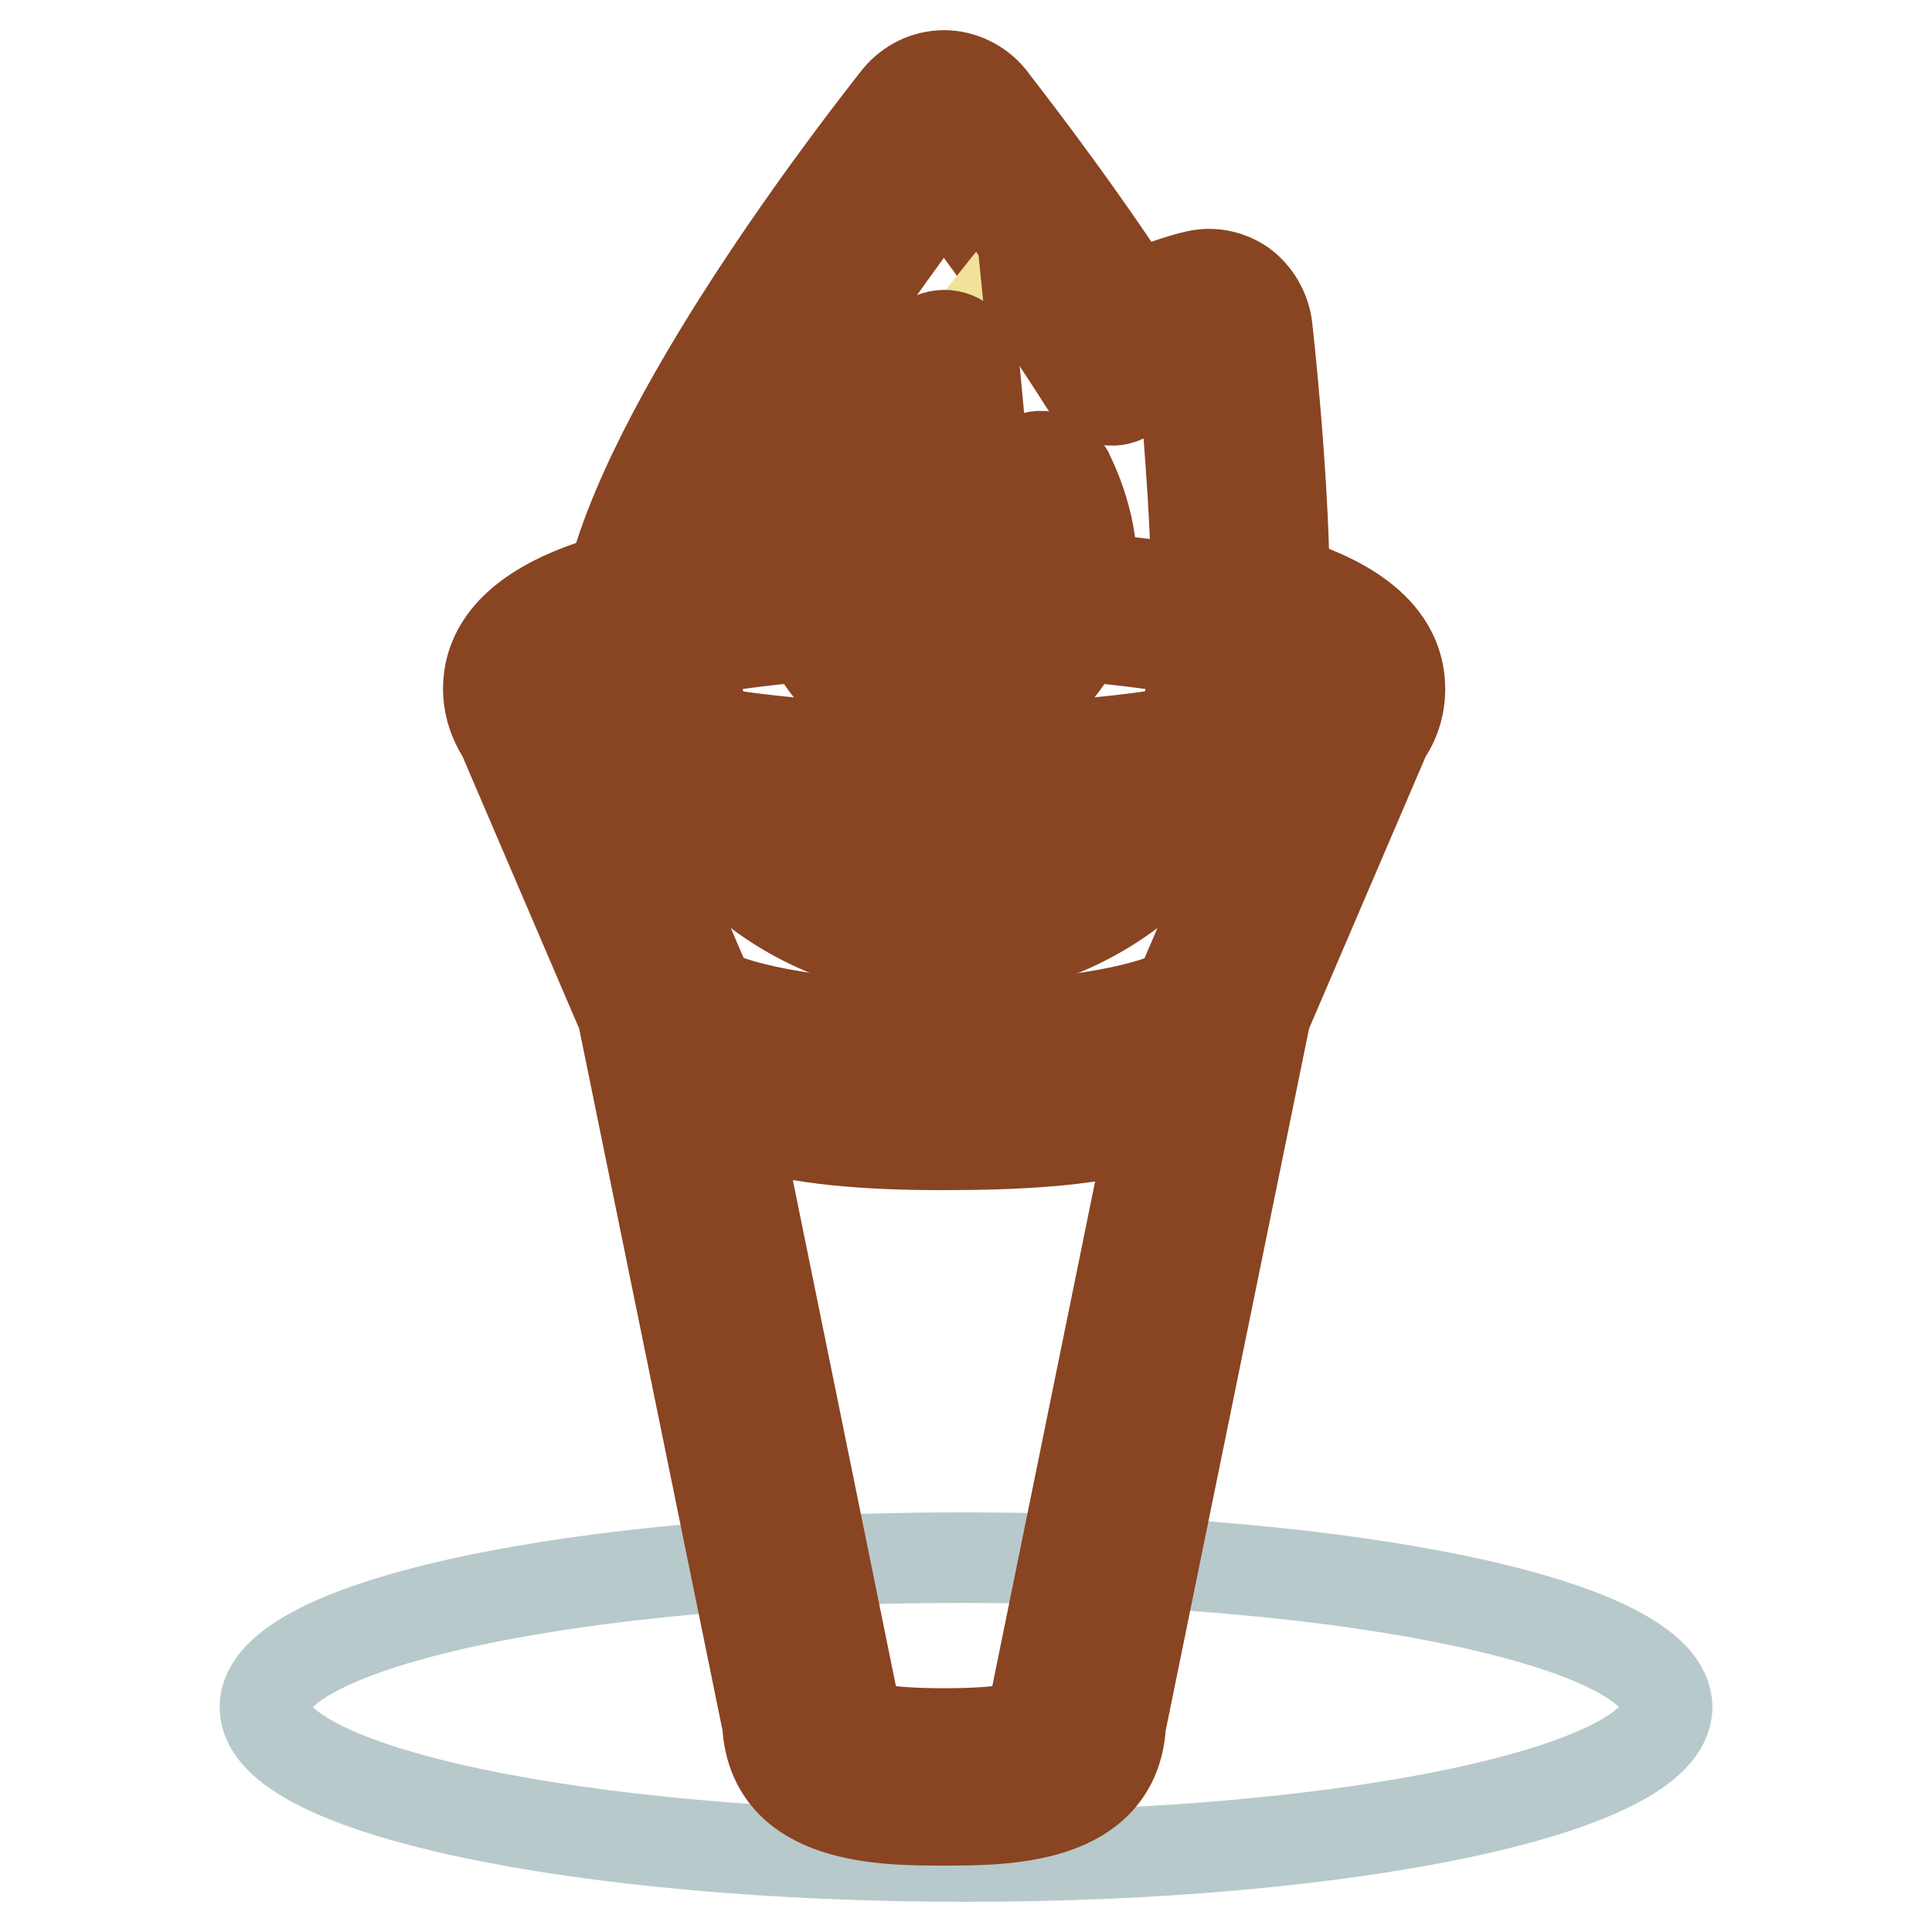
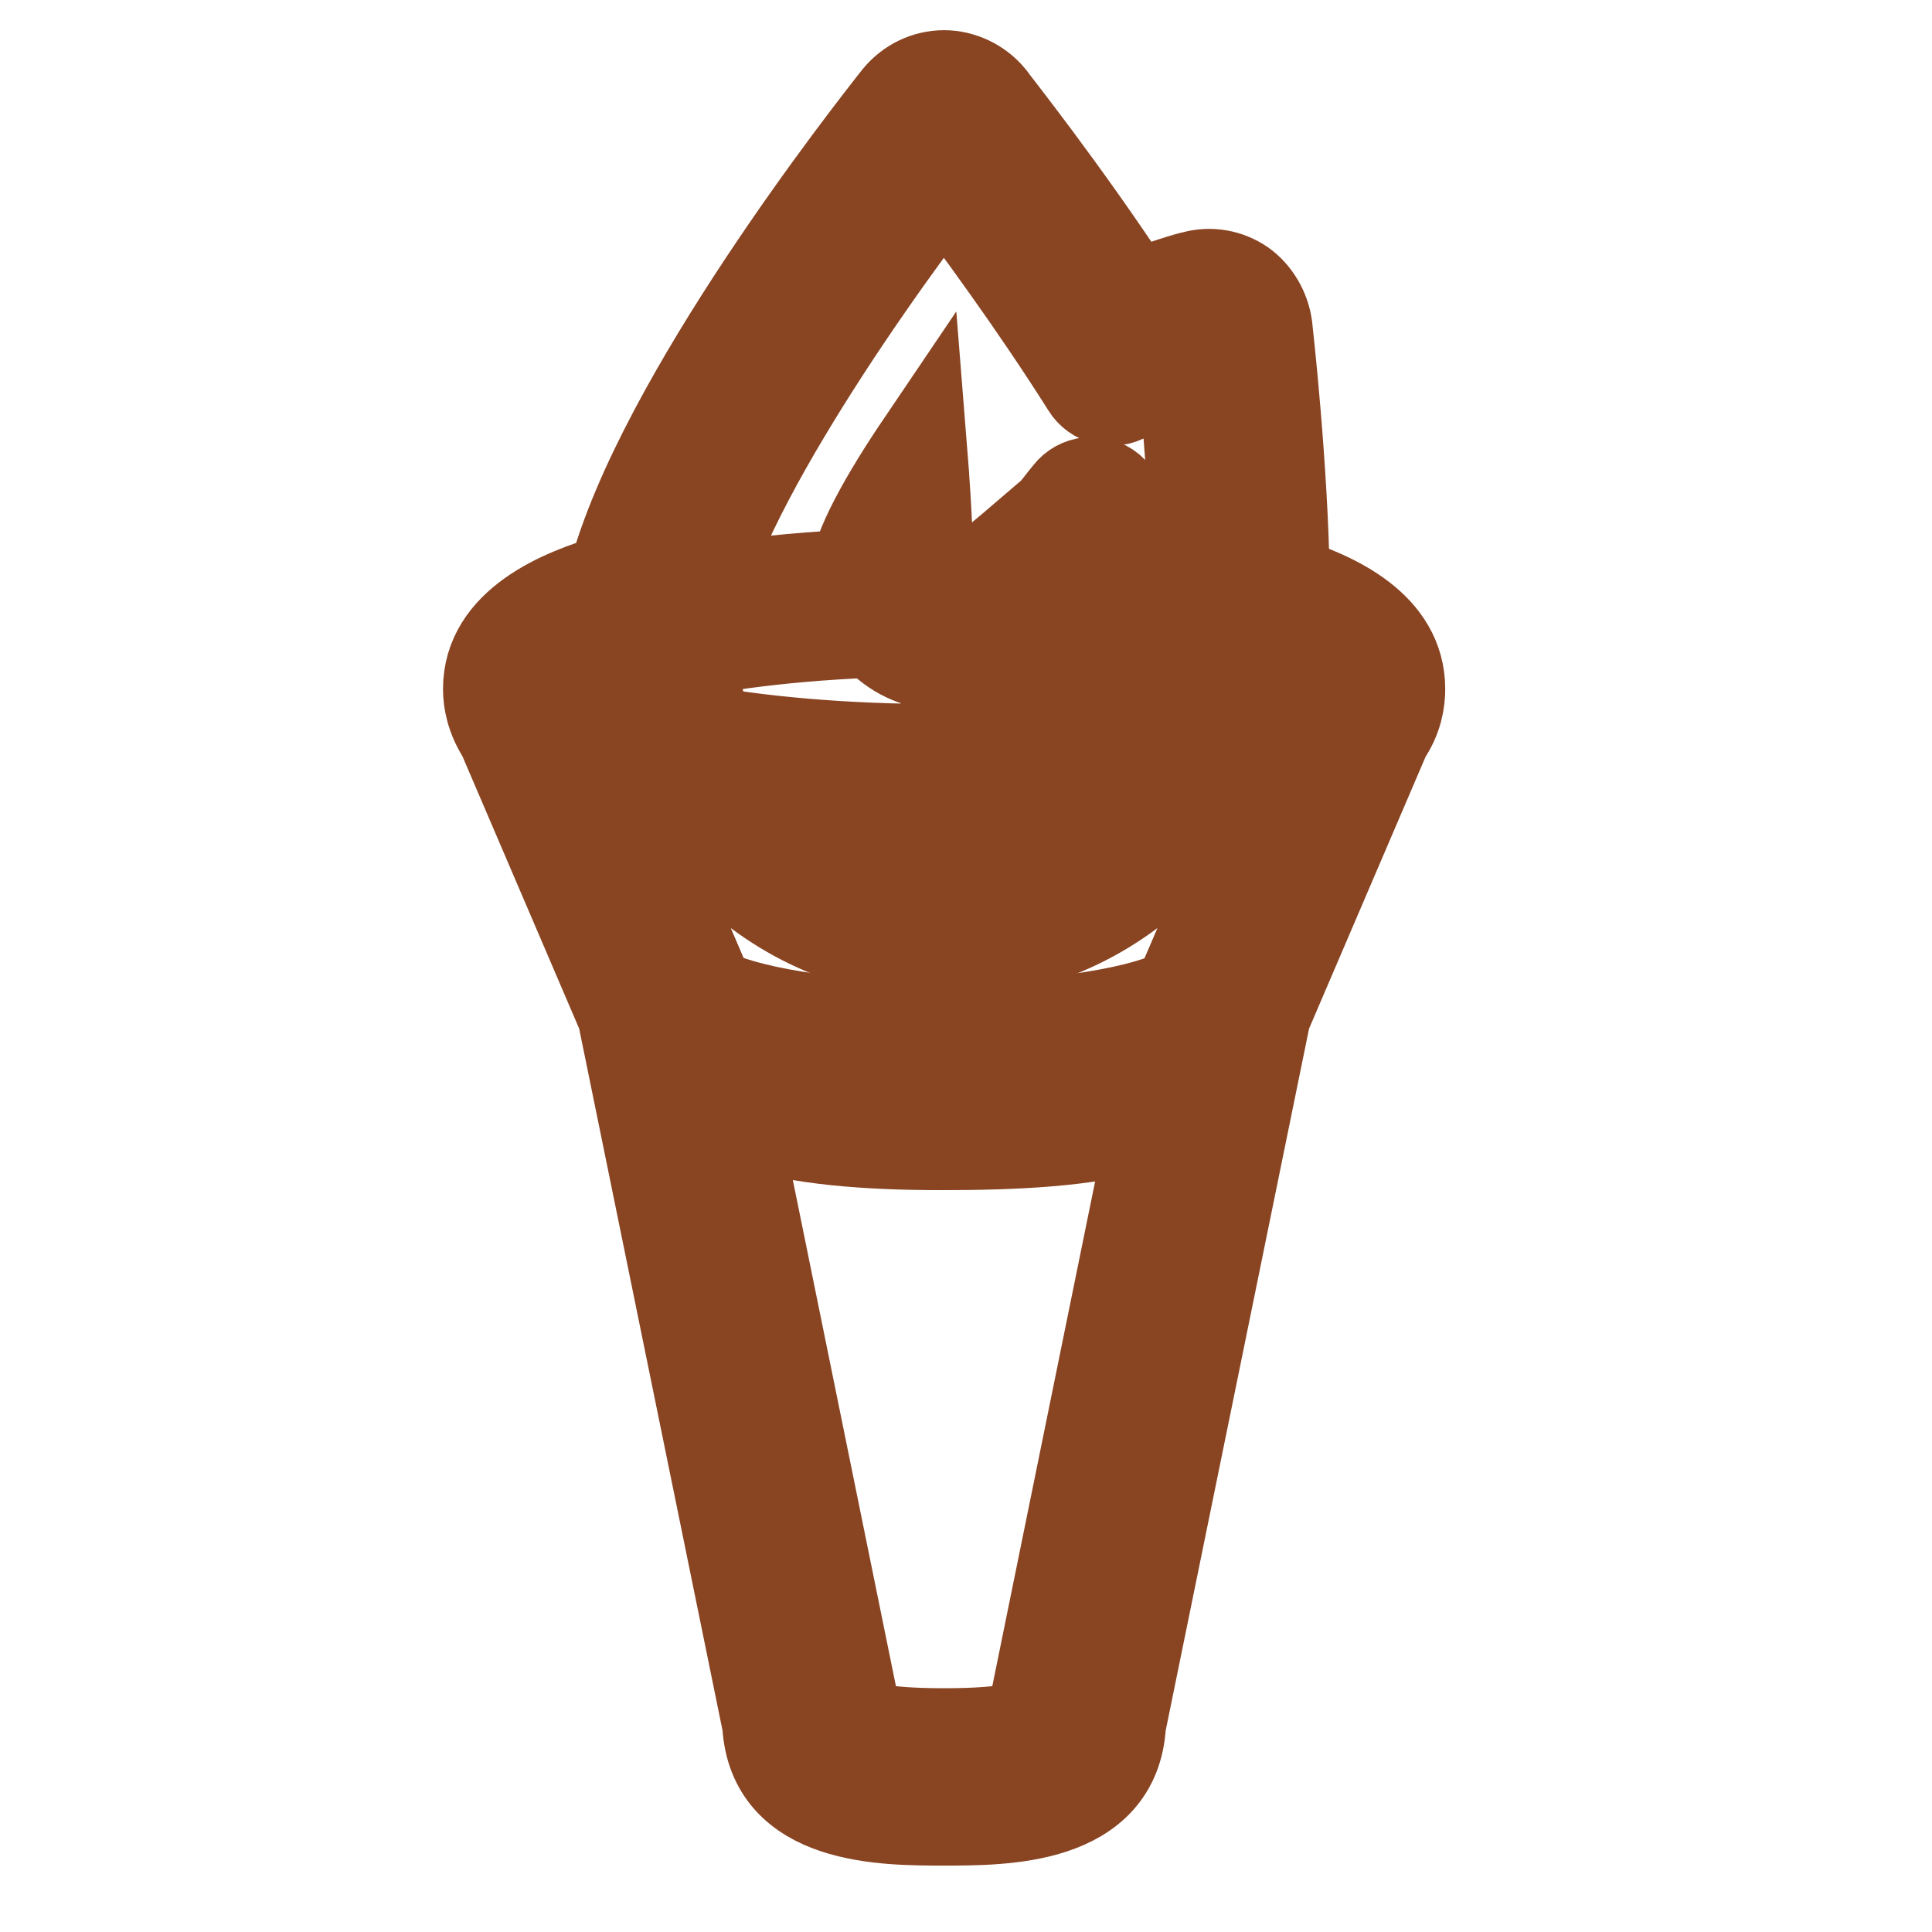
<svg xmlns="http://www.w3.org/2000/svg" version="1.1" x="0px" y="0px" viewBox="0 0 256 256" enable-background="new 0 0 256 256" xml:space="preserve">
  <g>
-     <path stroke-width="12" fill-opacity="0" stroke="#b7c9cb" d="M35.1,226.2c0,11,41.6,19.8,92.9,19.8c51.3,0,92.9-8.9,92.9-19.8l0,0c0-11-41.6-19.8-92.9-19.8 C76.7,206.3,35.1,215.2,35.1,226.2L35.1,226.2z" />
-     <path stroke-width="12" fill-opacity="0" stroke="#f0e298" d="M72.5,91.3c0-6.5,23.6-11.7,52.6-11.7s52.6,5.2,52.6,11.7l-17.5,40.9c0,4.3-15.7,7.8-35.1,7.8 S90,136.6,90,132.3L72.5,91.3z" />
    <path stroke-width="12" fill-opacity="0" stroke="#894422" d="M125.1,144c-8.8,0-37.1-0.8-38.9-10.7L68.9,92.9c-0.2-0.5-0.3-1-0.3-1.5c0-15.1,50.7-15.6,56.5-15.6 c5.8,0,56.5,0.4,56.5,15.6c0,0.5-0.1,1.1-0.3,1.5L164,133.3C162.2,143.2,133.9,144,125.1,144L125.1,144z M93.8,131.4 c2.2,1.7,13.1,4.8,31.3,4.8c18.2,0,29.1-3,31.3-4.8c0.1-0.2,0.1-0.5,0.2-0.7l16.9-39.4c-3.2-3-20.6-7.7-48.4-7.7 c-27.8,0-45.2,4.7-48.4,7.7l16.9,39.4C93.7,130.9,93.8,131.2,93.8,131.4L93.8,131.4z" />
    <path stroke-width="12" fill-opacity="0" stroke="#f0b781" d="M162.4,84.5c0.5-15.5-2.2-40.3-2.2-40.3s-7.7,2-12.9,5.1c-10.4-16.7-22.2-31.5-22.2-31.5 S87.7,64.6,87.7,85.2c0,20.6,16.7,37.3,37.3,37.3c20.6,0,37.3-16.7,37.3-37.3C162.4,84.9,162.4,84.7,162.4,84.5L162.4,84.5z" />
    <path stroke-width="12" fill-opacity="0" stroke="#894422" d="M125.1,126.4c-22.7,0-41.2-18.5-41.2-41.2c0-21.7,36.6-67.9,38.2-69.8c1.5-1.9,4.6-1.9,6.1,0 c0.1,0.1,10.7,13.4,20.5,28.8c5-2.3,10.2-3.7,10.5-3.8c2.1-0.5,4.2,0.7,4.8,2.8c0,0.2,0.1,0.4,0.1,0.6c0.1,1,2.8,25.1,2.3,40.7 c0,0.3,0,0.5,0,0.7C166.3,107.9,147.8,126.4,125.1,126.4z M125.1,24.1c-11.6,15.1-33.4,46.6-33.4,61c0,18.4,15,33.4,33.4,33.4 s33.4-15,33.4-33.4l0-0.6c0-0.1,0-0.2,0-0.3c0.4-11-1-27.1-1.7-35c-2.3,0.8-5.2,2-7.5,3.3c-1.8,1.1-4.2,0.5-5.3-1.3 C137,40.1,129.2,29.6,125.1,24.1z" />
-     <path stroke-width="12" fill-opacity="0" stroke="#f0e298" d="M140.7,76.1c0.2-6.5-2.8-11.8-2.8-11.8s-8.9,8-11.1,9.3c0-8.5-1.7-25.3-1.7-25.3s-15.6,19.6-15.6,28.2 s7,15.6,15.6,15.6c8.6,0,15.6-7,15.6-15.6C140.7,76.3,140.7,76.2,140.7,76.1z" />
-     <path stroke-width="12" fill-opacity="0" stroke="#894422" d="M125.1,96c-10.8,0-19.5-8.8-19.5-19.5c0-9.5,13.7-27.2,16.5-30.6c1.3-1.7,3.8-2,5.5-0.6 c0.8,0.7,1.3,1.6,1.4,2.6c0.1,0.5,1,9.6,1.5,17.8c1.6-1.4,3.3-2.9,4.9-4.3c0.9-0.8,2.1-1.1,3.2-0.9c1.2,0.2,2.2,0.9,2.8,1.9 c0.1,0.3,3.5,6.3,3.3,13.7c0,0.1,0,0.2,0,0.4C144.6,87.2,135.9,96,125.1,96L125.1,96z M122.1,58.8c-4.6,6.8-8.8,14.1-8.8,17.6 c0,6.5,5.3,11.7,11.7,11.7c6.5,0,11.7-5.3,11.7-11.7l0-0.1c0-0.1,0-0.2,0-0.3c0-1.7-0.1-3.4-0.6-5.1c-2.8,2.4-6,5.1-7.4,6 c-1.8,1.1-4.2,0.5-5.3-1.4c-0.4-0.6-0.5-1.3-0.5-2C122.9,69.6,122.5,63.8,122.1,58.8L122.1,58.8z" />
+     <path stroke-width="12" fill-opacity="0" stroke="#894422" d="M125.1,96c0-9.5,13.7-27.2,16.5-30.6c1.3-1.7,3.8-2,5.5-0.6 c0.8,0.7,1.3,1.6,1.4,2.6c0.1,0.5,1,9.6,1.5,17.8c1.6-1.4,3.3-2.9,4.9-4.3c0.9-0.8,2.1-1.1,3.2-0.9c1.2,0.2,2.2,0.9,2.8,1.9 c0.1,0.3,3.5,6.3,3.3,13.7c0,0.1,0,0.2,0,0.4C144.6,87.2,135.9,96,125.1,96L125.1,96z M122.1,58.8c-4.6,6.8-8.8,14.1-8.8,17.6 c0,6.5,5.3,11.7,11.7,11.7c6.5,0,11.7-5.3,11.7-11.7l0-0.1c0-0.1,0-0.2,0-0.3c0-1.7-0.1-3.4-0.6-5.1c-2.8,2.4-6,5.1-7.4,6 c-1.8,1.1-4.2,0.5-5.3-1.4c-0.4-0.6-0.5-1.3-0.5-2C122.9,69.6,122.5,63.8,122.1,58.8L122.1,58.8z" />
    <path stroke-width="12" fill-opacity="0" stroke="#f0e298" d="M90,132.3c0,4.3,15.7,7.8,35.1,7.8s35.1-3.5,35.1-7.8l17.5-40.9c0,6.5-23.6,11.7-52.6,11.7 s-52.6-5.2-52.6-11.7L90,132.3z" />
    <path stroke-width="12" fill-opacity="0" stroke="#894422" d="M125.1,144c-8.8,0-37.1-0.8-38.9-10.7L70,95.6c-1.2-1.6-1.5-3.2-1.5-4.2c0-2.2,1.8-3.9,3.9-3.9 c1.5,0,2.9,0.9,3.6,2.4l0.7,1.6c3.7,3.3,20.9,7.8,48.4,7.8c27.4,0,44.6-4.5,48.4-7.8l0.7-1.6c0.7-1.7,2.6-2.7,4.4-2.3 c1.8,0.4,3.1,2,3.1,3.8c0,1.1-0.3,2.6-1.5,4.2L164,133.3C162.2,143.2,133.9,144,125.1,144L125.1,144z M93.8,131.4 c2.2,1.7,13.1,4.8,31.3,4.8c18.2,0,29.1-3,31.3-4.8c0.1-0.2,0.1-0.5,0.2-0.7l12.4-28.9c-11.2,3.5-28.3,5.1-43.9,5.1 c-15.6,0-32.7-1.6-43.9-5.1l12.4,28.9C93.7,130.9,93.8,131.2,93.8,131.4z" />
    <path stroke-width="12" fill-opacity="0" stroke="#f0e298" d="M90,132.3c0,4.3,15.7,7.8,35.1,7.8s35.1-3.5,35.1-7.8l-19.5,95.5c0,3.2-1.1,5.8-15.6,5.8 s-15.6-2.6-15.6-5.8L90,132.3z" />
    <path stroke-width="12" fill-opacity="0" stroke="#894422" d="M125.1,237.5c-12.1,0-19.2-1.5-19.5-9.3L86.4,134c-0.2-0.6-0.3-1.2-0.3-1.8c0-2.2,1.7-3.9,3.9-3.9 c1.8,0,3.4,1.3,3.8,3c2.2,1.7,13.1,4.8,31.3,4.8c18.2,0,29.1-3,31.3-4.8c0.4-1.9,2.2-3.2,4.2-3c2,0.2,3.5,1.9,3.5,3.9 c0,0.6-0.1,1.2-0.3,1.8l-19.2,94.1C144.3,235.9,137.2,237.5,125.1,237.5z M113.4,228.3c0.5,0.3,2.7,1.4,11.7,1.4 c9,0,11.2-1.1,11.7-1.4c0-0.1,0-0.3,0-0.6c0-0.3,0-0.5,0.1-0.8l17.6-86.4c-10.2,3.2-25.4,3.4-29.4,3.4c-4,0-19.2-0.2-29.4-3.4 l17.6,86.4c0.1,0.3,0.1,0.5,0.1,0.8C113.4,228,113.4,228.2,113.4,228.3z" />
    <path stroke-width="12" fill-opacity="0" stroke="#894422" d="M124.8,151.7c-19.6,0-37-2.7-37-15.6h9.7c0-2.1-1.1-1.7-1.7-2.1c2,1.4,12.5,2.1,29,2.1 c16.4,0,27-0.7,29-2.1c-0.6,0.4-1.7-0.1-1.7,2.1l10.4,0.9C162.5,149.9,144.3,151.7,124.8,151.7z" />
    <path stroke-width="12" fill-opacity="0" stroke="#894422" d="M125.1,17.8c0,0,11.9,14.8,22.2,31.5c5.2-3.1,12.9-5.1,12.9-5.1s2.6,23.4,2.3,38.9c9.4,2.1,15.3,5,15.3,8.2 c0,0.8-0.3,1.5-0.9,2.2l-16.6,38.7l-19.5,95.5c0,3.2-1.1,5.8-15.6,5.8s-15.6-2.6-15.6-5.8L90,132.3L73.4,93.5 c-0.6-0.7-0.9-1.4-0.9-2.2c0-3.2,5.9-6.1,15.4-8.3C90.1,61.6,125.1,17.8,125.1,17.8 M125.1,10c-2.4,0-4.6,1.1-6.1,2.9 c-3.4,4.3-31.6,40.1-37.8,63.8c-7,2-16.5,6-16.5,14.6c0,1.6,0.4,3.8,1.9,6.1l15.9,37.1l19.2,94c0.7,12.7,15.4,12.7,23.4,12.7 c8,0,22.7,0,23.4-12.7l19.2-94l15.9-37.1c1.6-2.3,1.9-4.6,1.9-6.1c0-8.2-8.5-12.2-15.3-14.3C170,62,168,44.2,167.9,43.3 c-0.3-2.2-1.5-4.3-3.3-5.6c-1.9-1.3-4.2-1.7-6.4-1.1c-0.6,0.1-4,1.1-8,2.7c-9.4-14.3-18.6-25.8-19-26.4 C129.7,11.1,127.4,10,125.1,10z" />
  </g>
</svg>